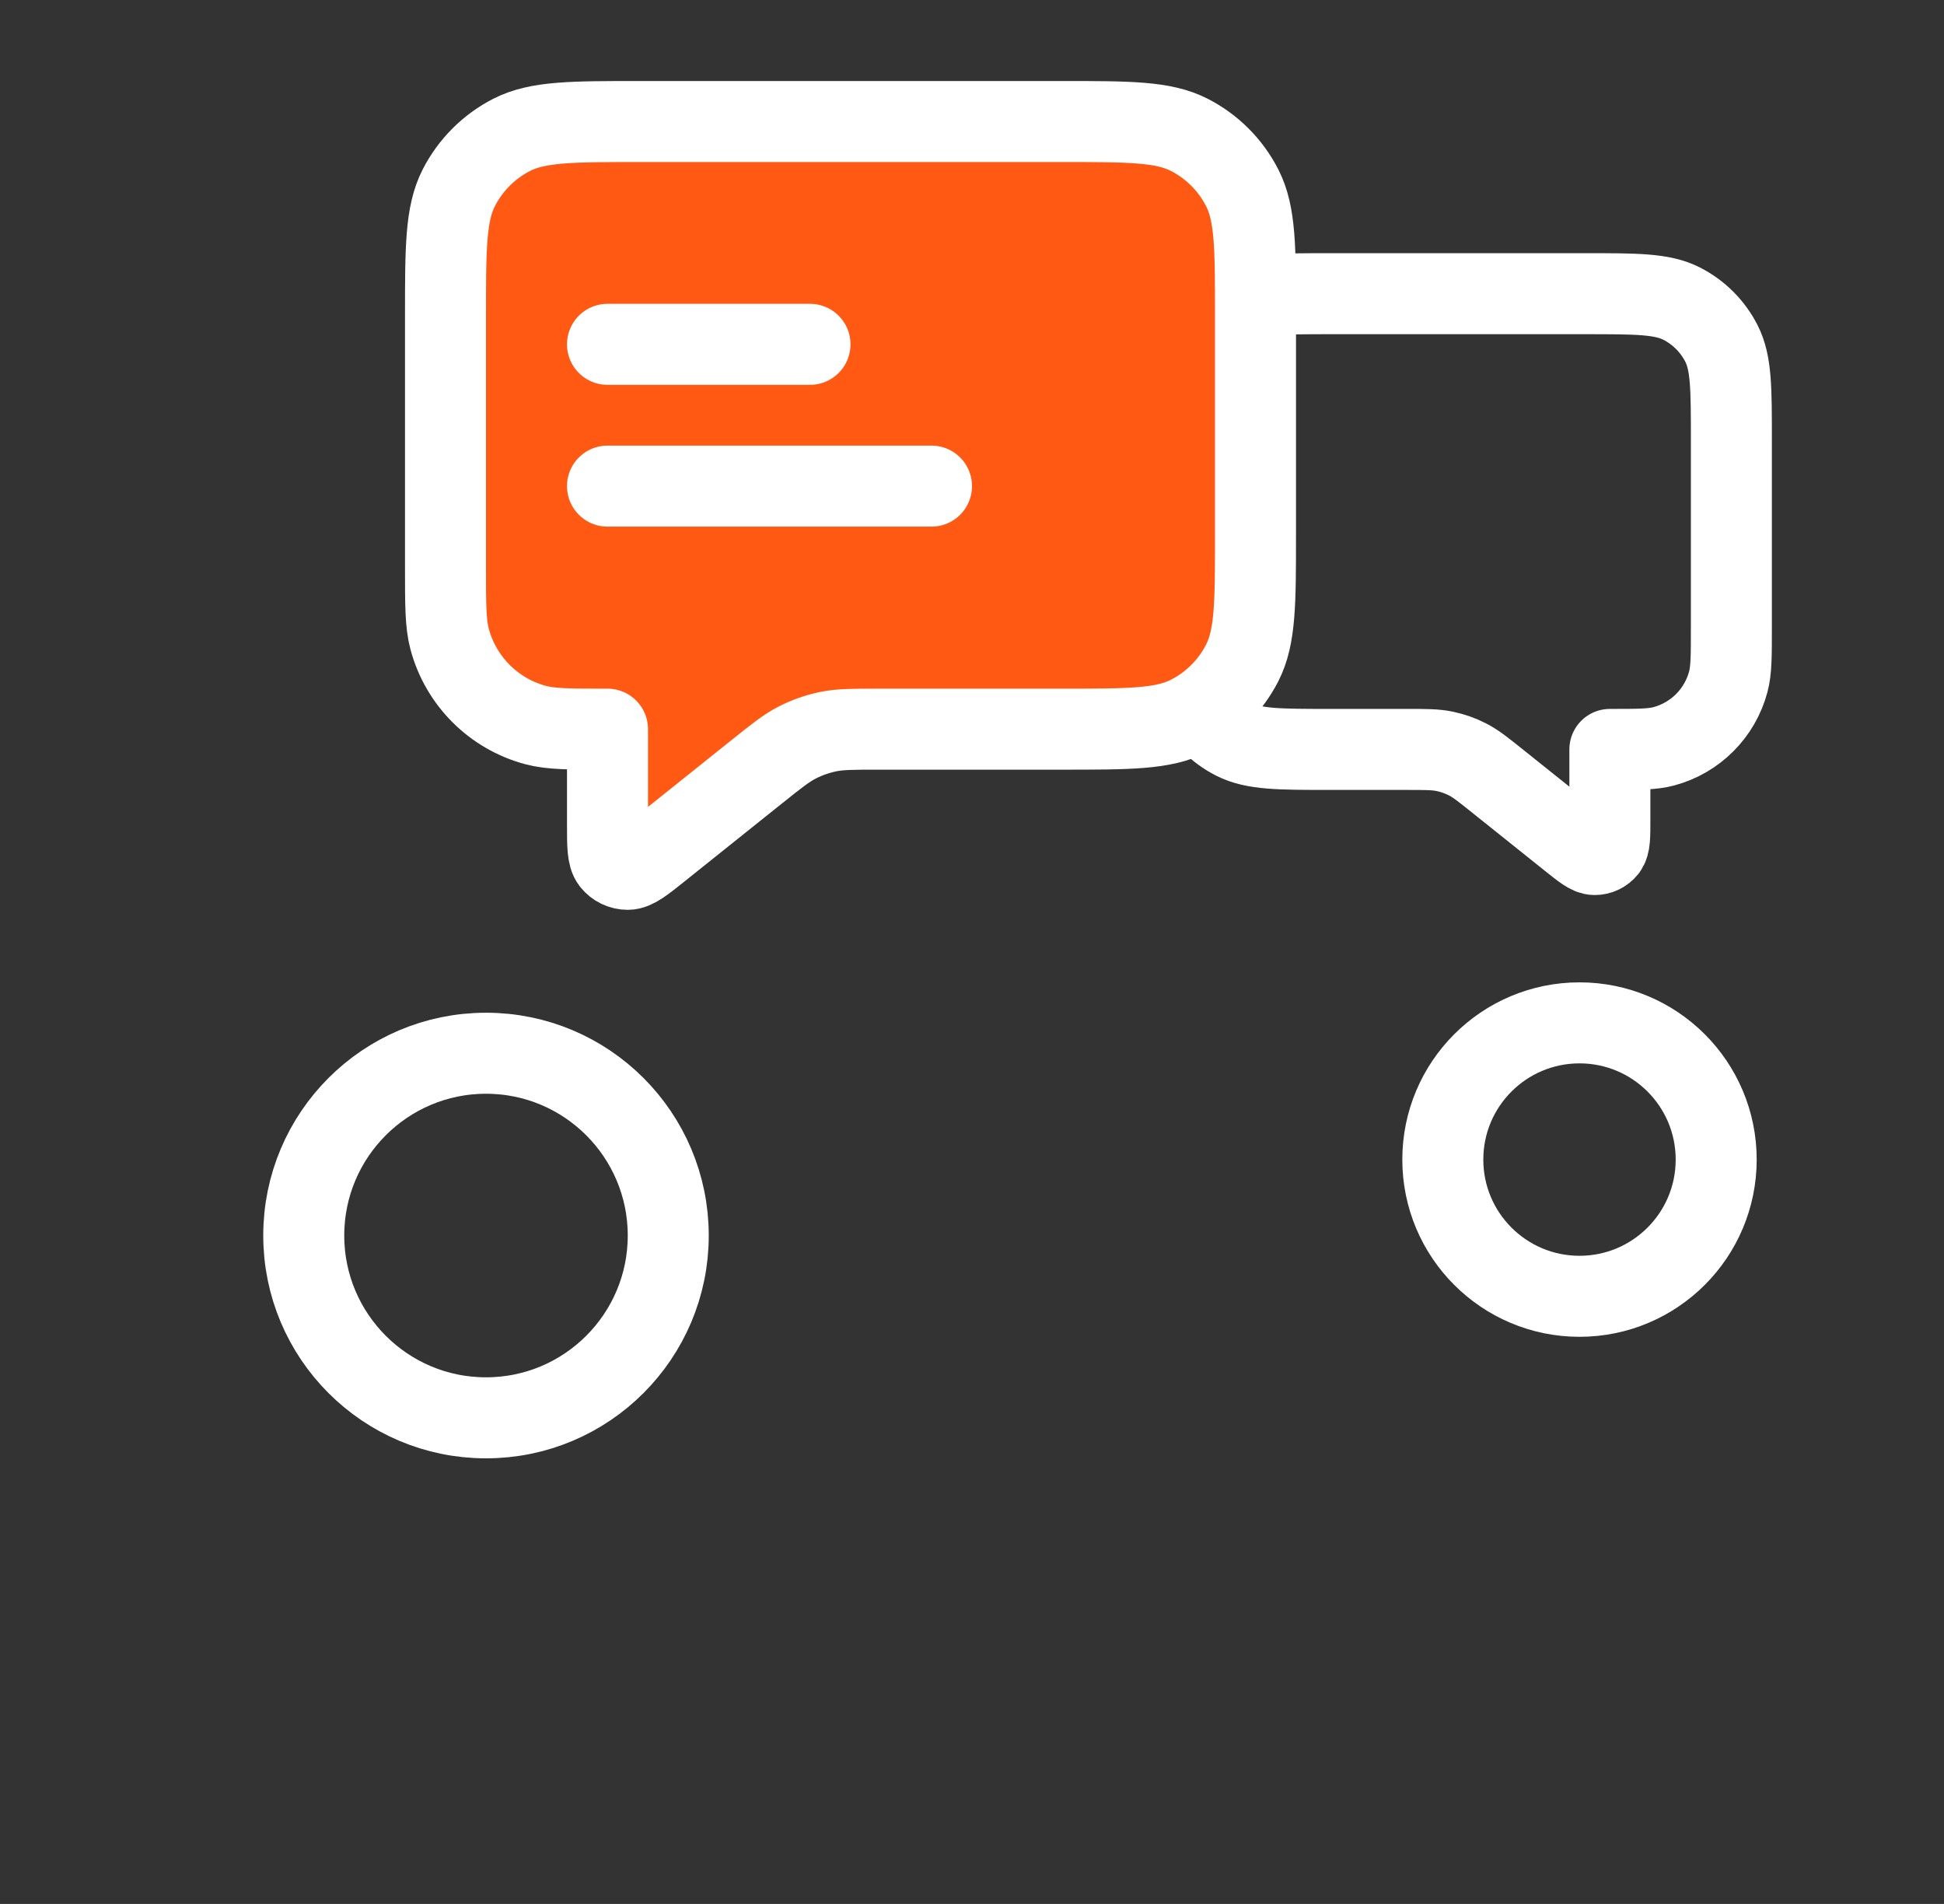
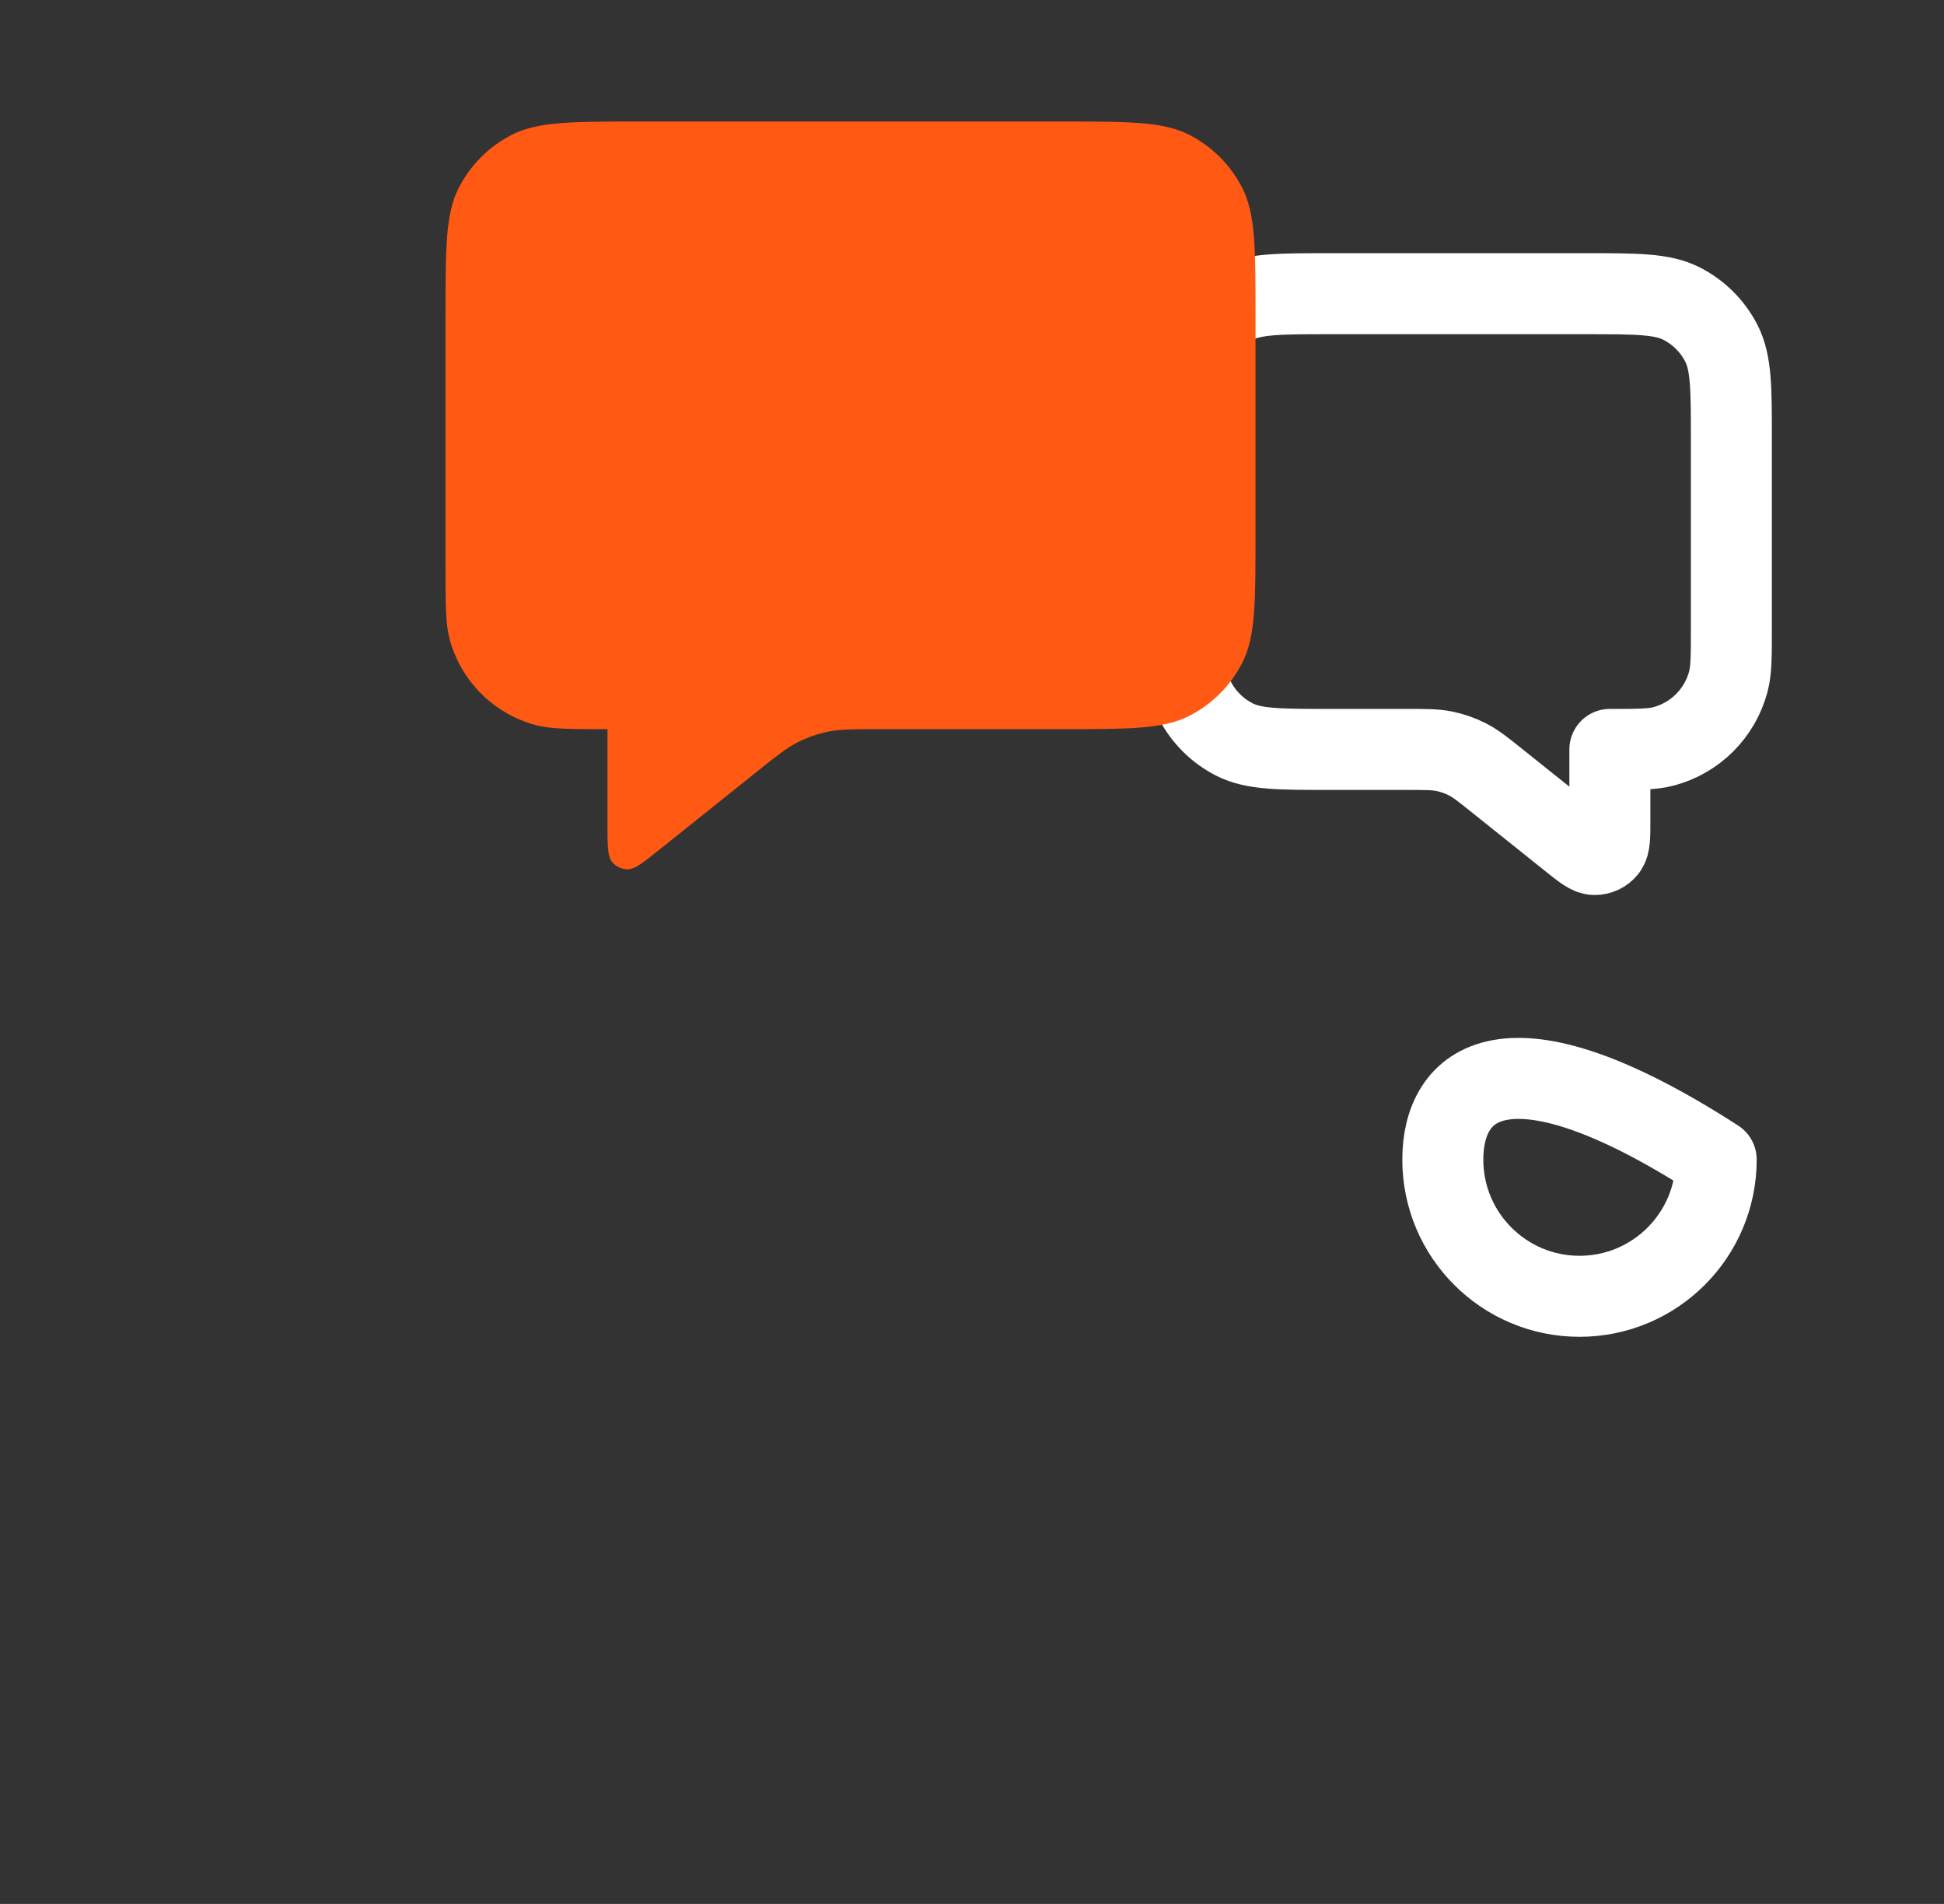
<svg xmlns="http://www.w3.org/2000/svg" width="48" height="47" viewBox="0 0 48 47" fill="none">
  <rect x="0" y="0" width="48" height="47" fill="#333333" stroke="none" />
  <path d="M42.75 10.85C42.75 9.59 42.75 8.96 42.505 8.479C42.289 8.055 41.945 7.711 41.522 7.495C41.04 7.25 40.41 7.25 39.15 7.25H32.85C31.59 7.25 30.96 7.25 30.479 7.495C30.055 7.711 29.711 8.055 29.495 8.479C29.25 8.96 29.25 9.59 29.25 10.85V14.9C29.25 16.16 29.25 16.79 29.495 17.271C29.711 17.695 30.055 18.039 30.479 18.255C30.96 18.5 31.59 18.5 32.85 18.5H34.737C35.205 18.5 35.439 18.5 35.663 18.546C35.862 18.587 36.054 18.654 36.234 18.746C36.438 18.85 36.621 18.997 36.986 19.289L38.775 20.72C39.087 20.97 39.243 21.095 39.375 21.095C39.489 21.095 39.597 21.043 39.668 20.954C39.75 20.851 39.75 20.651 39.75 20.252V18.5C40.447 18.5 40.796 18.5 41.082 18.423C41.859 18.215 42.465 17.609 42.673 16.832C42.75 16.546 42.75 16.198 42.75 15.5V10.85Z" stroke="white" stroke-width="2" stroke-linecap="round" stroke-linejoin="round" />
-   <path d="M12 35C14.485 35 16.5 32.985 16.5 30.5C16.5 28.015 14.485 26 12 26C9.515 26 7.5 28.015 7.5 30.5C7.5 32.985 9.515 35 12 35Z" stroke="white" stroke-width="2" stroke-linecap="round" stroke-linejoin="round" />
-   <path d="M39 32C40.864 32 42.375 30.489 42.375 28.625C42.375 26.761 40.864 25.25 39 25.25C37.136 25.25 35.625 26.761 35.625 28.625C35.625 30.489 37.136 32 39 32Z" stroke="white" stroke-width="2" stroke-linecap="round" stroke-linejoin="round" />
+   <path d="M39 32C40.864 32 42.375 30.489 42.375 28.625C37.136 25.25 35.625 26.761 35.625 28.625C35.625 30.489 37.136 32 39 32Z" stroke="white" stroke-width="2" stroke-linecap="round" stroke-linejoin="round" />
  <path d="M11 7.8C11 6.12 11 5.28 11.327 4.638C11.615 4.074 12.073 3.615 12.638 3.327C13.28 3 14.12 3 15.8 3H26.2C27.88 3 28.72 3 29.362 3.327C29.927 3.615 30.385 4.074 30.673 4.638C31 5.28 31 6.12 31 7.8V13.2C31 14.88 31 15.72 30.673 16.362C30.385 16.927 29.927 17.385 29.362 17.673C28.72 18 27.88 18 26.2 18H21.684C21.06 18 20.748 18 20.449 18.061C20.184 18.116 19.928 18.206 19.688 18.328C19.416 18.467 19.172 18.662 18.685 19.052L16.3 20.96C15.884 21.293 15.676 21.459 15.501 21.46C15.348 21.46 15.204 21.391 15.109 21.272C15 21.135 15 20.868 15 20.335V18C14.07 18 13.605 18 13.223 17.898C12.188 17.62 11.38 16.812 11.102 15.777C11 15.395 11 14.93 11 14V7.8Z" fill="#FF5913" />
-   <path d="M15 8.5H20M15 12H23M15 18V20.335C15 20.868 15 21.135 15.109 21.272C15.204 21.391 15.348 21.46 15.501 21.46C15.676 21.459 15.884 21.293 16.3 20.96L18.685 19.052C19.172 18.662 19.416 18.467 19.688 18.328C19.928 18.206 20.184 18.116 20.449 18.061C20.748 18 21.06 18 21.684 18H26.2C27.88 18 28.72 18 29.362 17.673C29.927 17.385 30.385 16.927 30.673 16.362C31 15.72 31 14.88 31 13.2V7.8C31 6.12 31 5.28 30.673 4.638C30.385 4.074 29.927 3.615 29.362 3.327C28.72 3 27.88 3 26.2 3H15.8C14.12 3 13.28 3 12.638 3.327C12.073 3.615 11.615 4.074 11.327 4.638C11 5.28 11 6.12 11 7.8V14C11 14.93 11 15.395 11.102 15.777C11.38 16.812 12.188 17.62 13.223 17.898C13.605 18 14.07 18 15 18Z" stroke="white" stroke-width="2" stroke-linecap="round" stroke-linejoin="round" />
</svg>